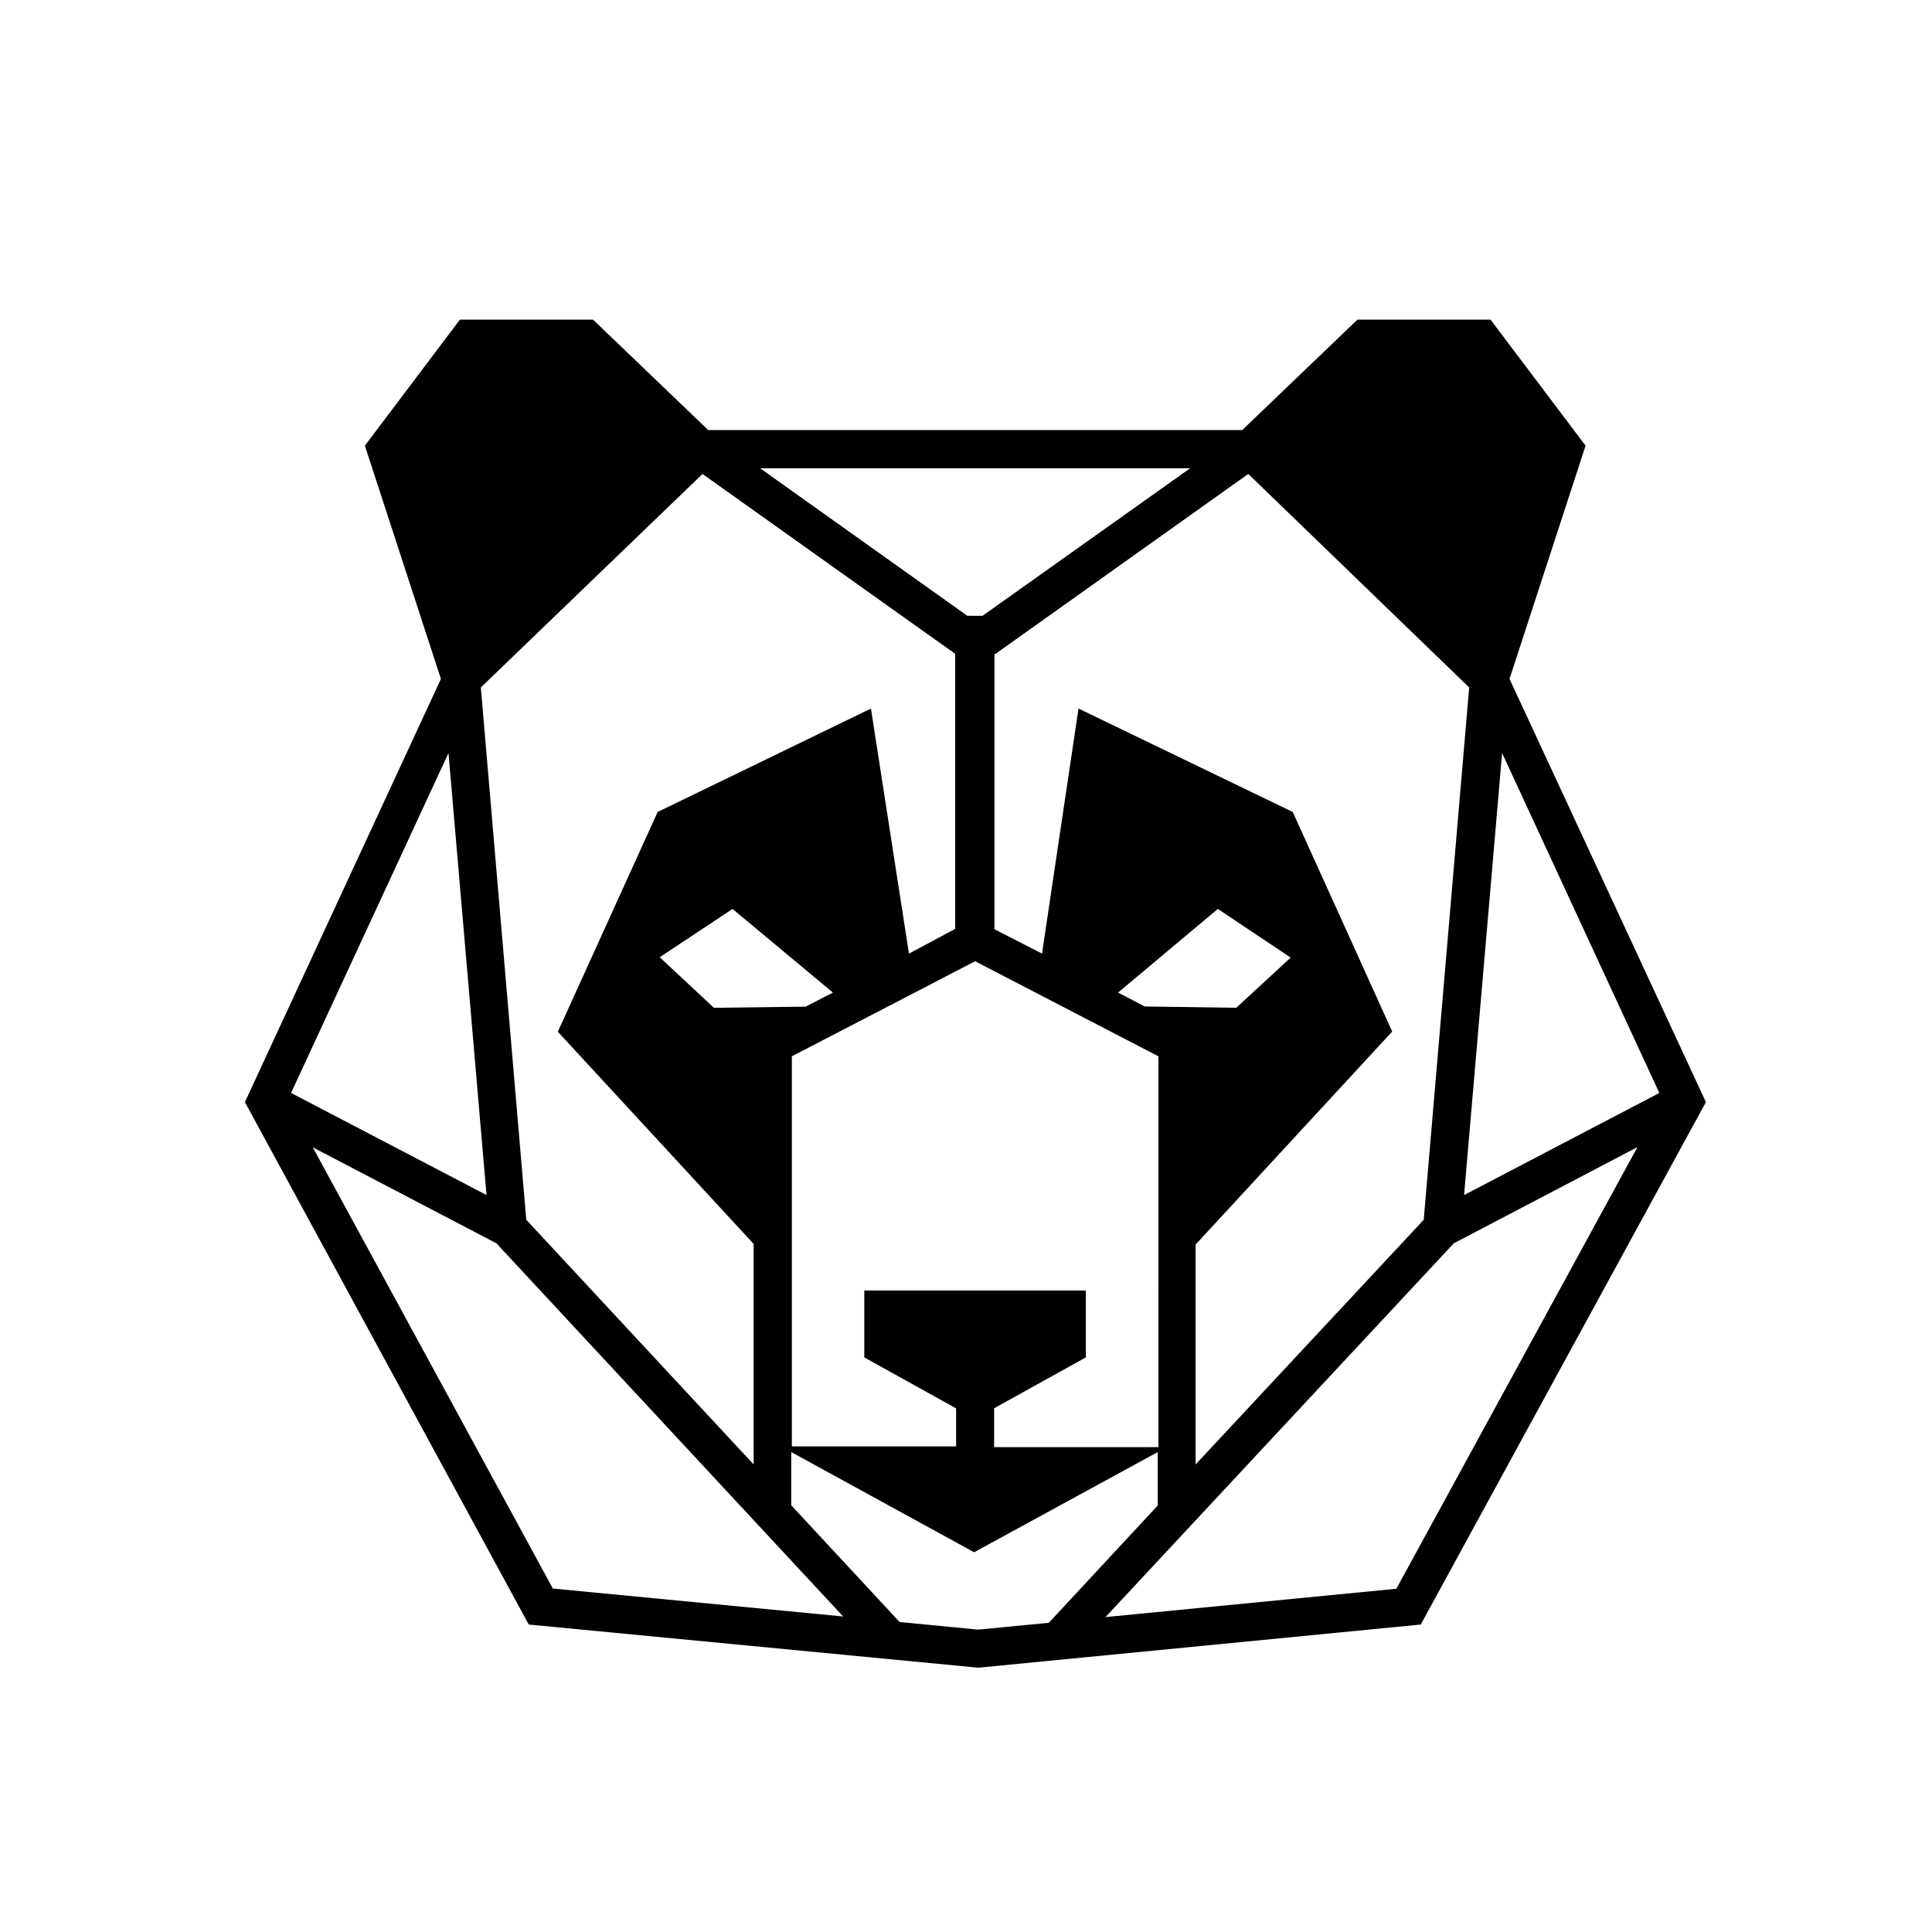
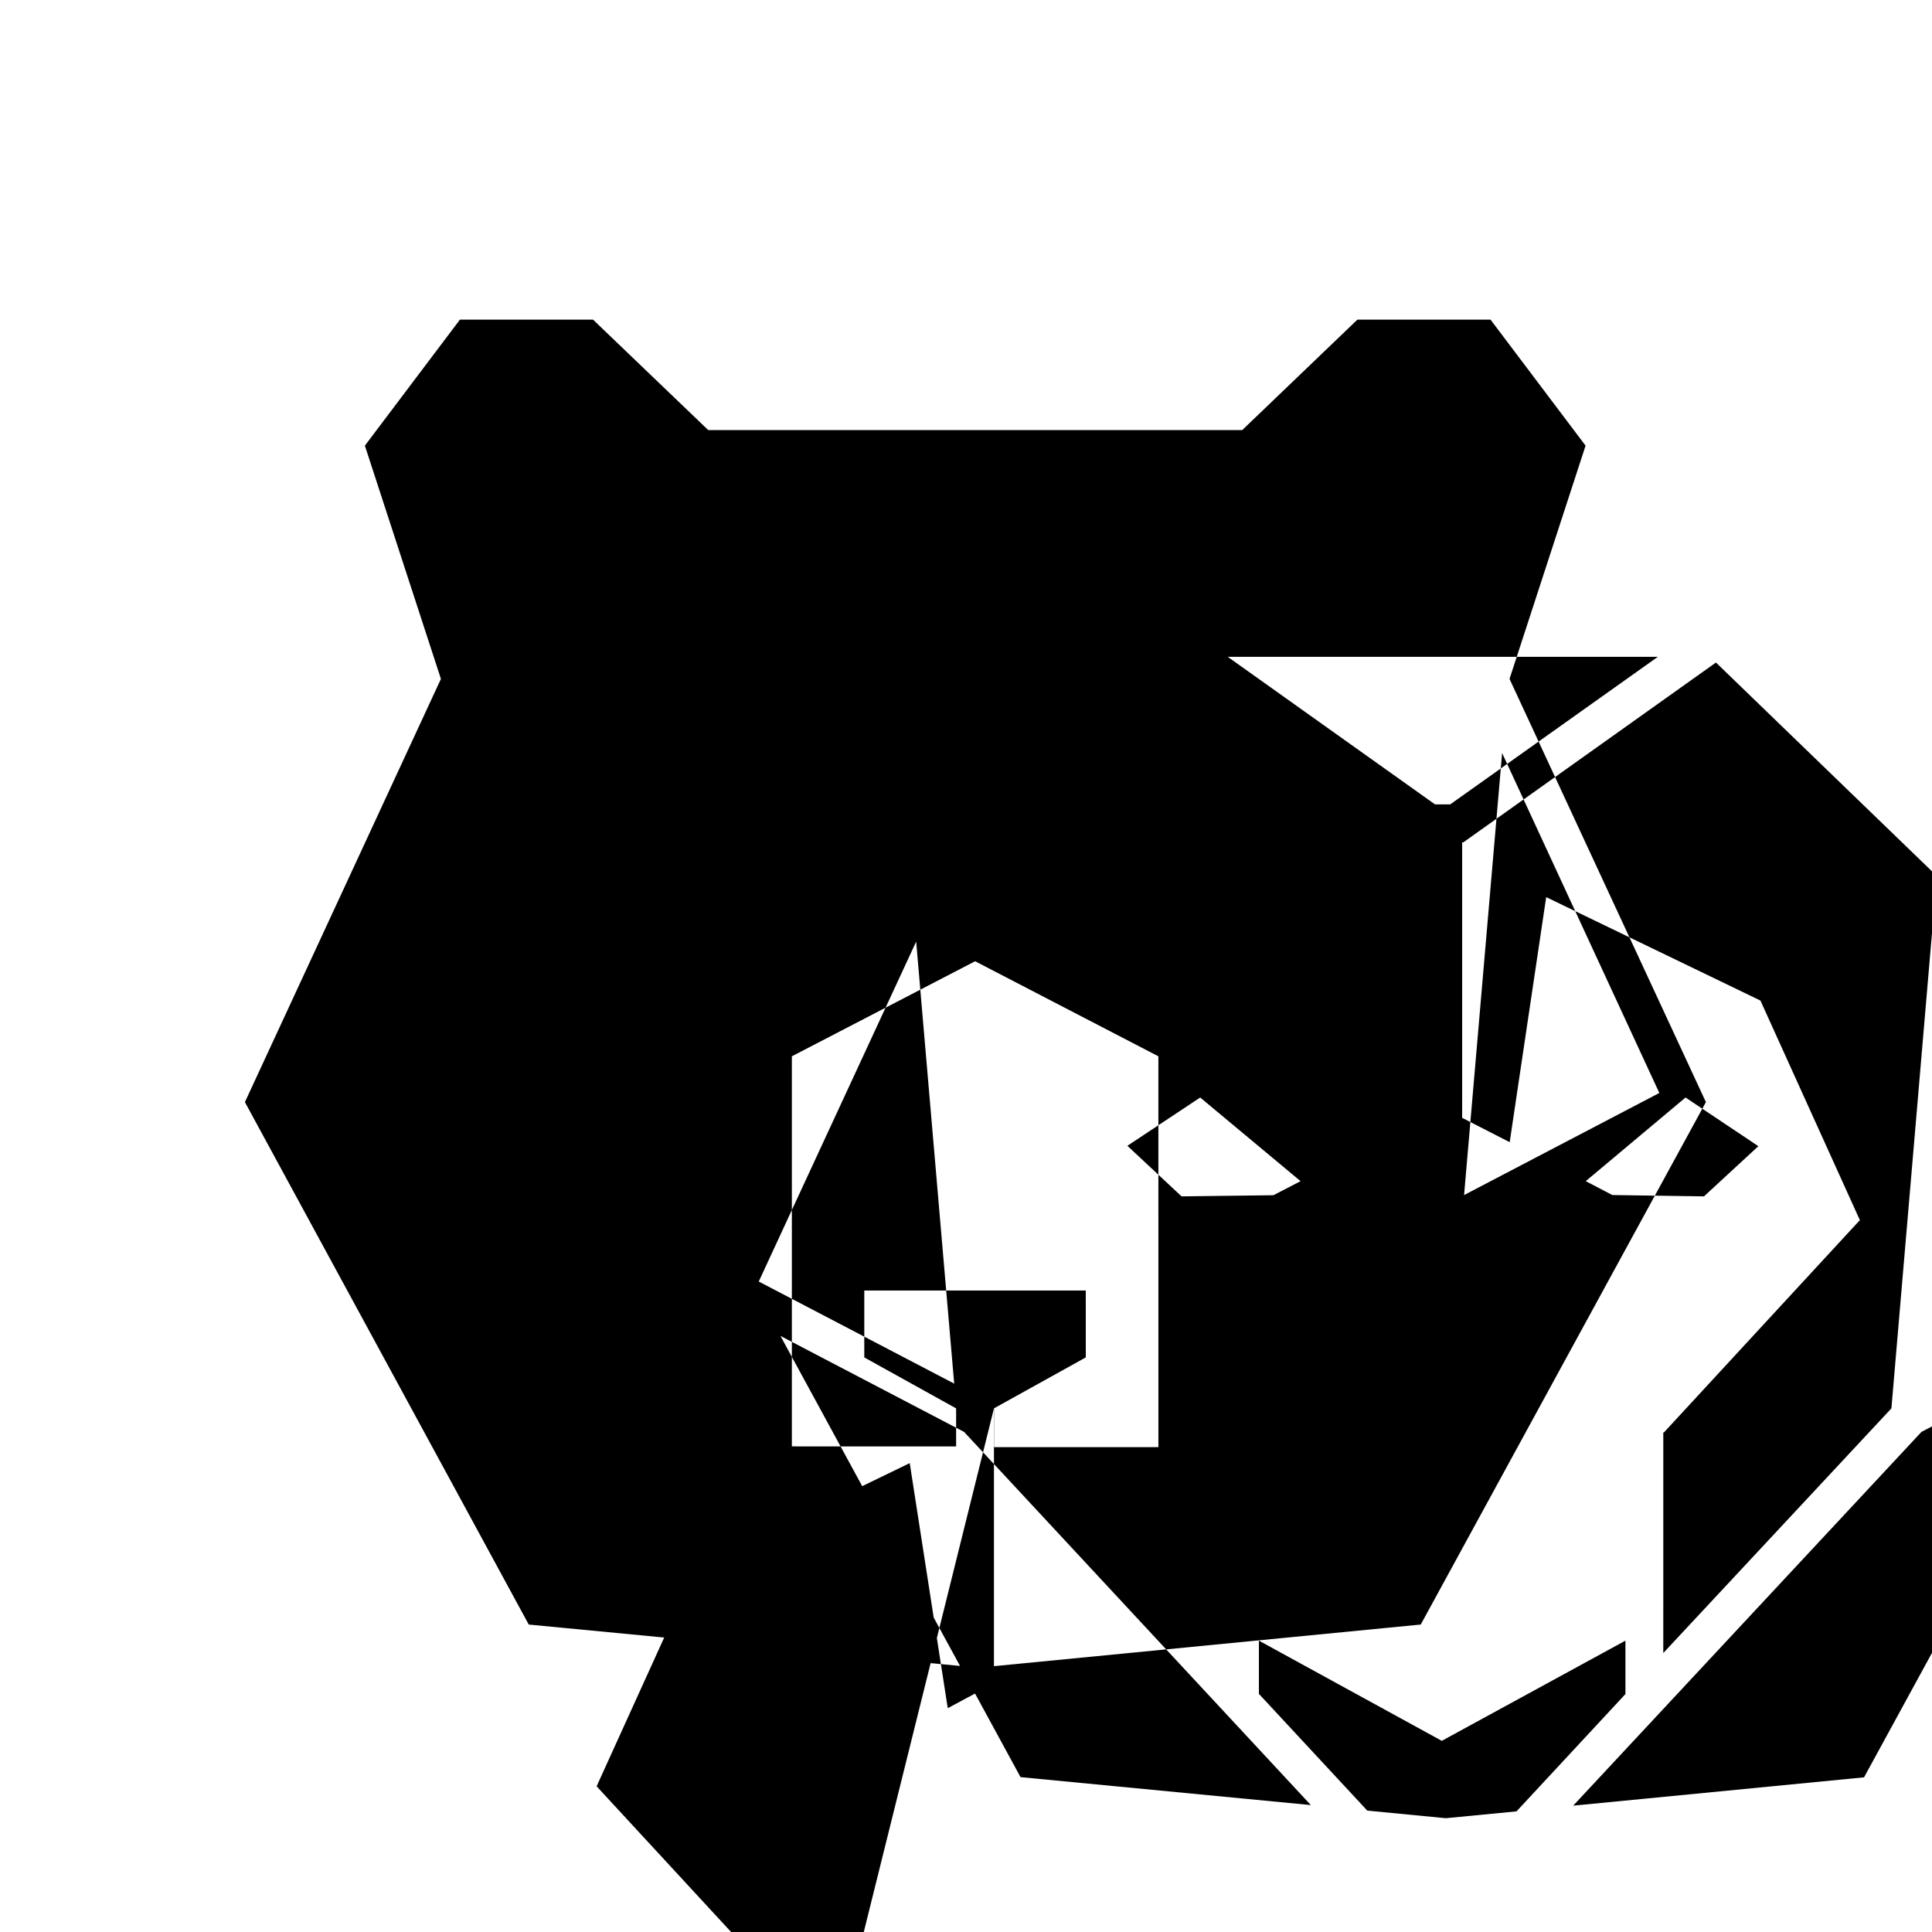
<svg xmlns="http://www.w3.org/2000/svg" fill="#000000" width="800px" height="800px" version="1.1" viewBox="144 144 512 512">
-   <path d="m544.04 323.92 20.152-61.816-25.191-33.402h-35.266l-30.531 29.27h-141.52l-30.531-29.27h-35.266l-25.191 33.402 20.152 61.816-51.945 112.15 75.219 138.45 119.15 11.438 117.24-11.438 75.57-138.45zm39.699 109.73-51.742 27.055 10.078-117.14zm-176.33 83.582 24.336-13.504-0.004-17.73h-58.695v17.734l24.336 13.504v10.078l-43.531-0.004v-103.38l48.566-25.191 48.566 25.191 0.004 103.58h-43.531v-10.078zm-123.94-49.977-12.043-141.07 58.746-56.578 66.957 47.66v72.902l-12.246 6.547-10.074-64.941-56.527 27.41-26.449 58.238 51.891 56.227v58.441zm120.91-160.06-4.031-0.004-54.914-39.094h113.96zm-71.188 103.88-14.359-13.402 19.293-12.797 26.602 22.168-7.203 3.727zm114.16-0.352-7.055-3.68 26.449-22.168 19.297 12.898-14.41 13.301zm13.703 62.875 51.891-56.227-26.352-58.188-56.777-27.41-9.672 64.941-12.598-6.449v-73.004h0.301l66.957-47.66 58.543 56.582-12.043 141.07-60.457 64.84 0.004-58.441zm-198.2-130.04 10.078 117.14-51.797-27.055zm-35.973 104.49 48.668 25.441 91.895 98.898-76.934-7.406zm176.33 127.82-20.809-2.016-28.719-30.934v-14.105l48.465 26.551 48.668-26.551v14.156l-28.867 31.086zm110.84-10.832-77.082 7.508 92.297-99.051 48.668-25.492z" />
+   <path d="m544.04 323.92 20.152-61.816-25.191-33.402h-35.266l-30.531 29.27h-141.52l-30.531-29.27h-35.266l-25.191 33.402 20.152 61.816-51.945 112.15 75.219 138.45 119.15 11.438 117.24-11.438 75.57-138.45zm39.699 109.73-51.742 27.055 10.078-117.14zm-176.33 83.582 24.336-13.504-0.004-17.73h-58.695v17.734l24.336 13.504v10.078l-43.531-0.004v-103.38l48.566-25.191 48.566 25.191 0.004 103.58h-43.531v-10.078zv72.902l-12.246 6.547-10.074-64.941-56.527 27.41-26.449 58.238 51.891 56.227v58.441zm120.91-160.06-4.031-0.004-54.914-39.094h113.96zm-71.188 103.88-14.359-13.402 19.293-12.797 26.602 22.168-7.203 3.727zm114.16-0.352-7.055-3.68 26.449-22.168 19.297 12.898-14.41 13.301zm13.703 62.875 51.891-56.227-26.352-58.188-56.777-27.41-9.672 64.941-12.598-6.449v-73.004h0.301l66.957-47.66 58.543 56.582-12.043 141.07-60.457 64.84 0.004-58.441zm-198.2-130.04 10.078 117.14-51.797-27.055zm-35.973 104.49 48.668 25.441 91.895 98.898-76.934-7.406zm176.33 127.82-20.809-2.016-28.719-30.934v-14.105l48.465 26.551 48.668-26.551v14.156l-28.867 31.086zm110.84-10.832-77.082 7.508 92.297-99.051 48.668-25.492z" />
</svg>